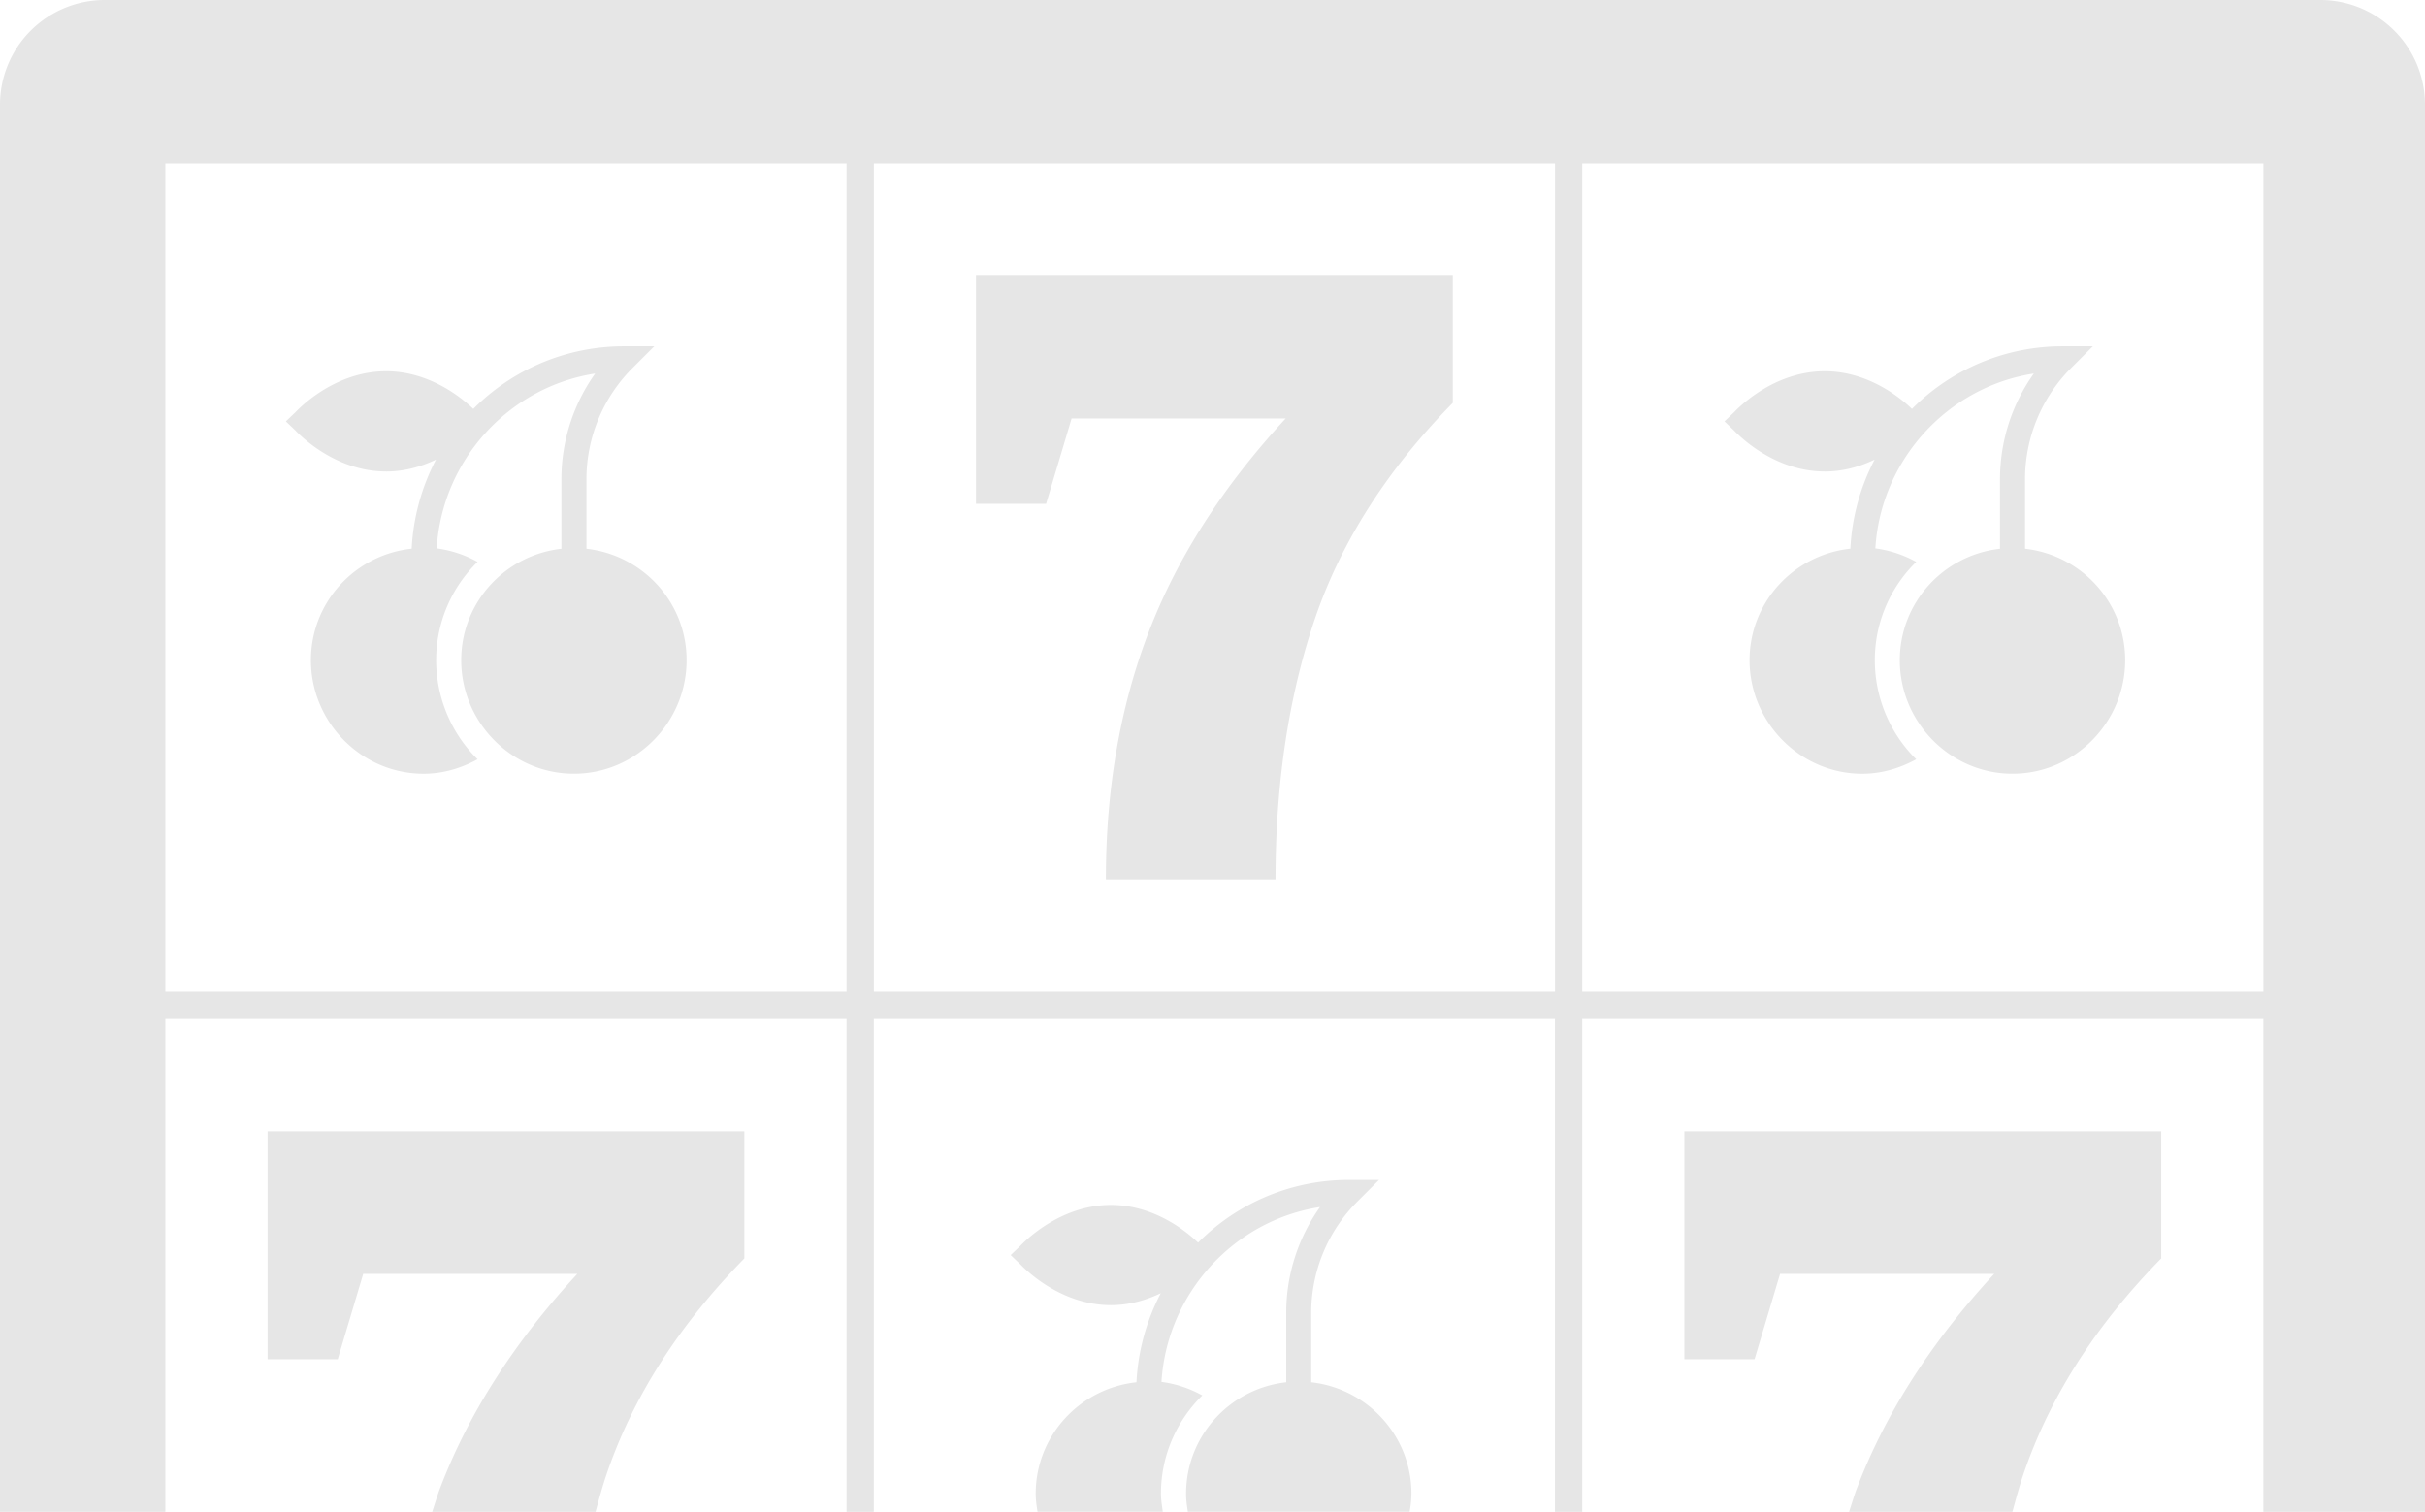
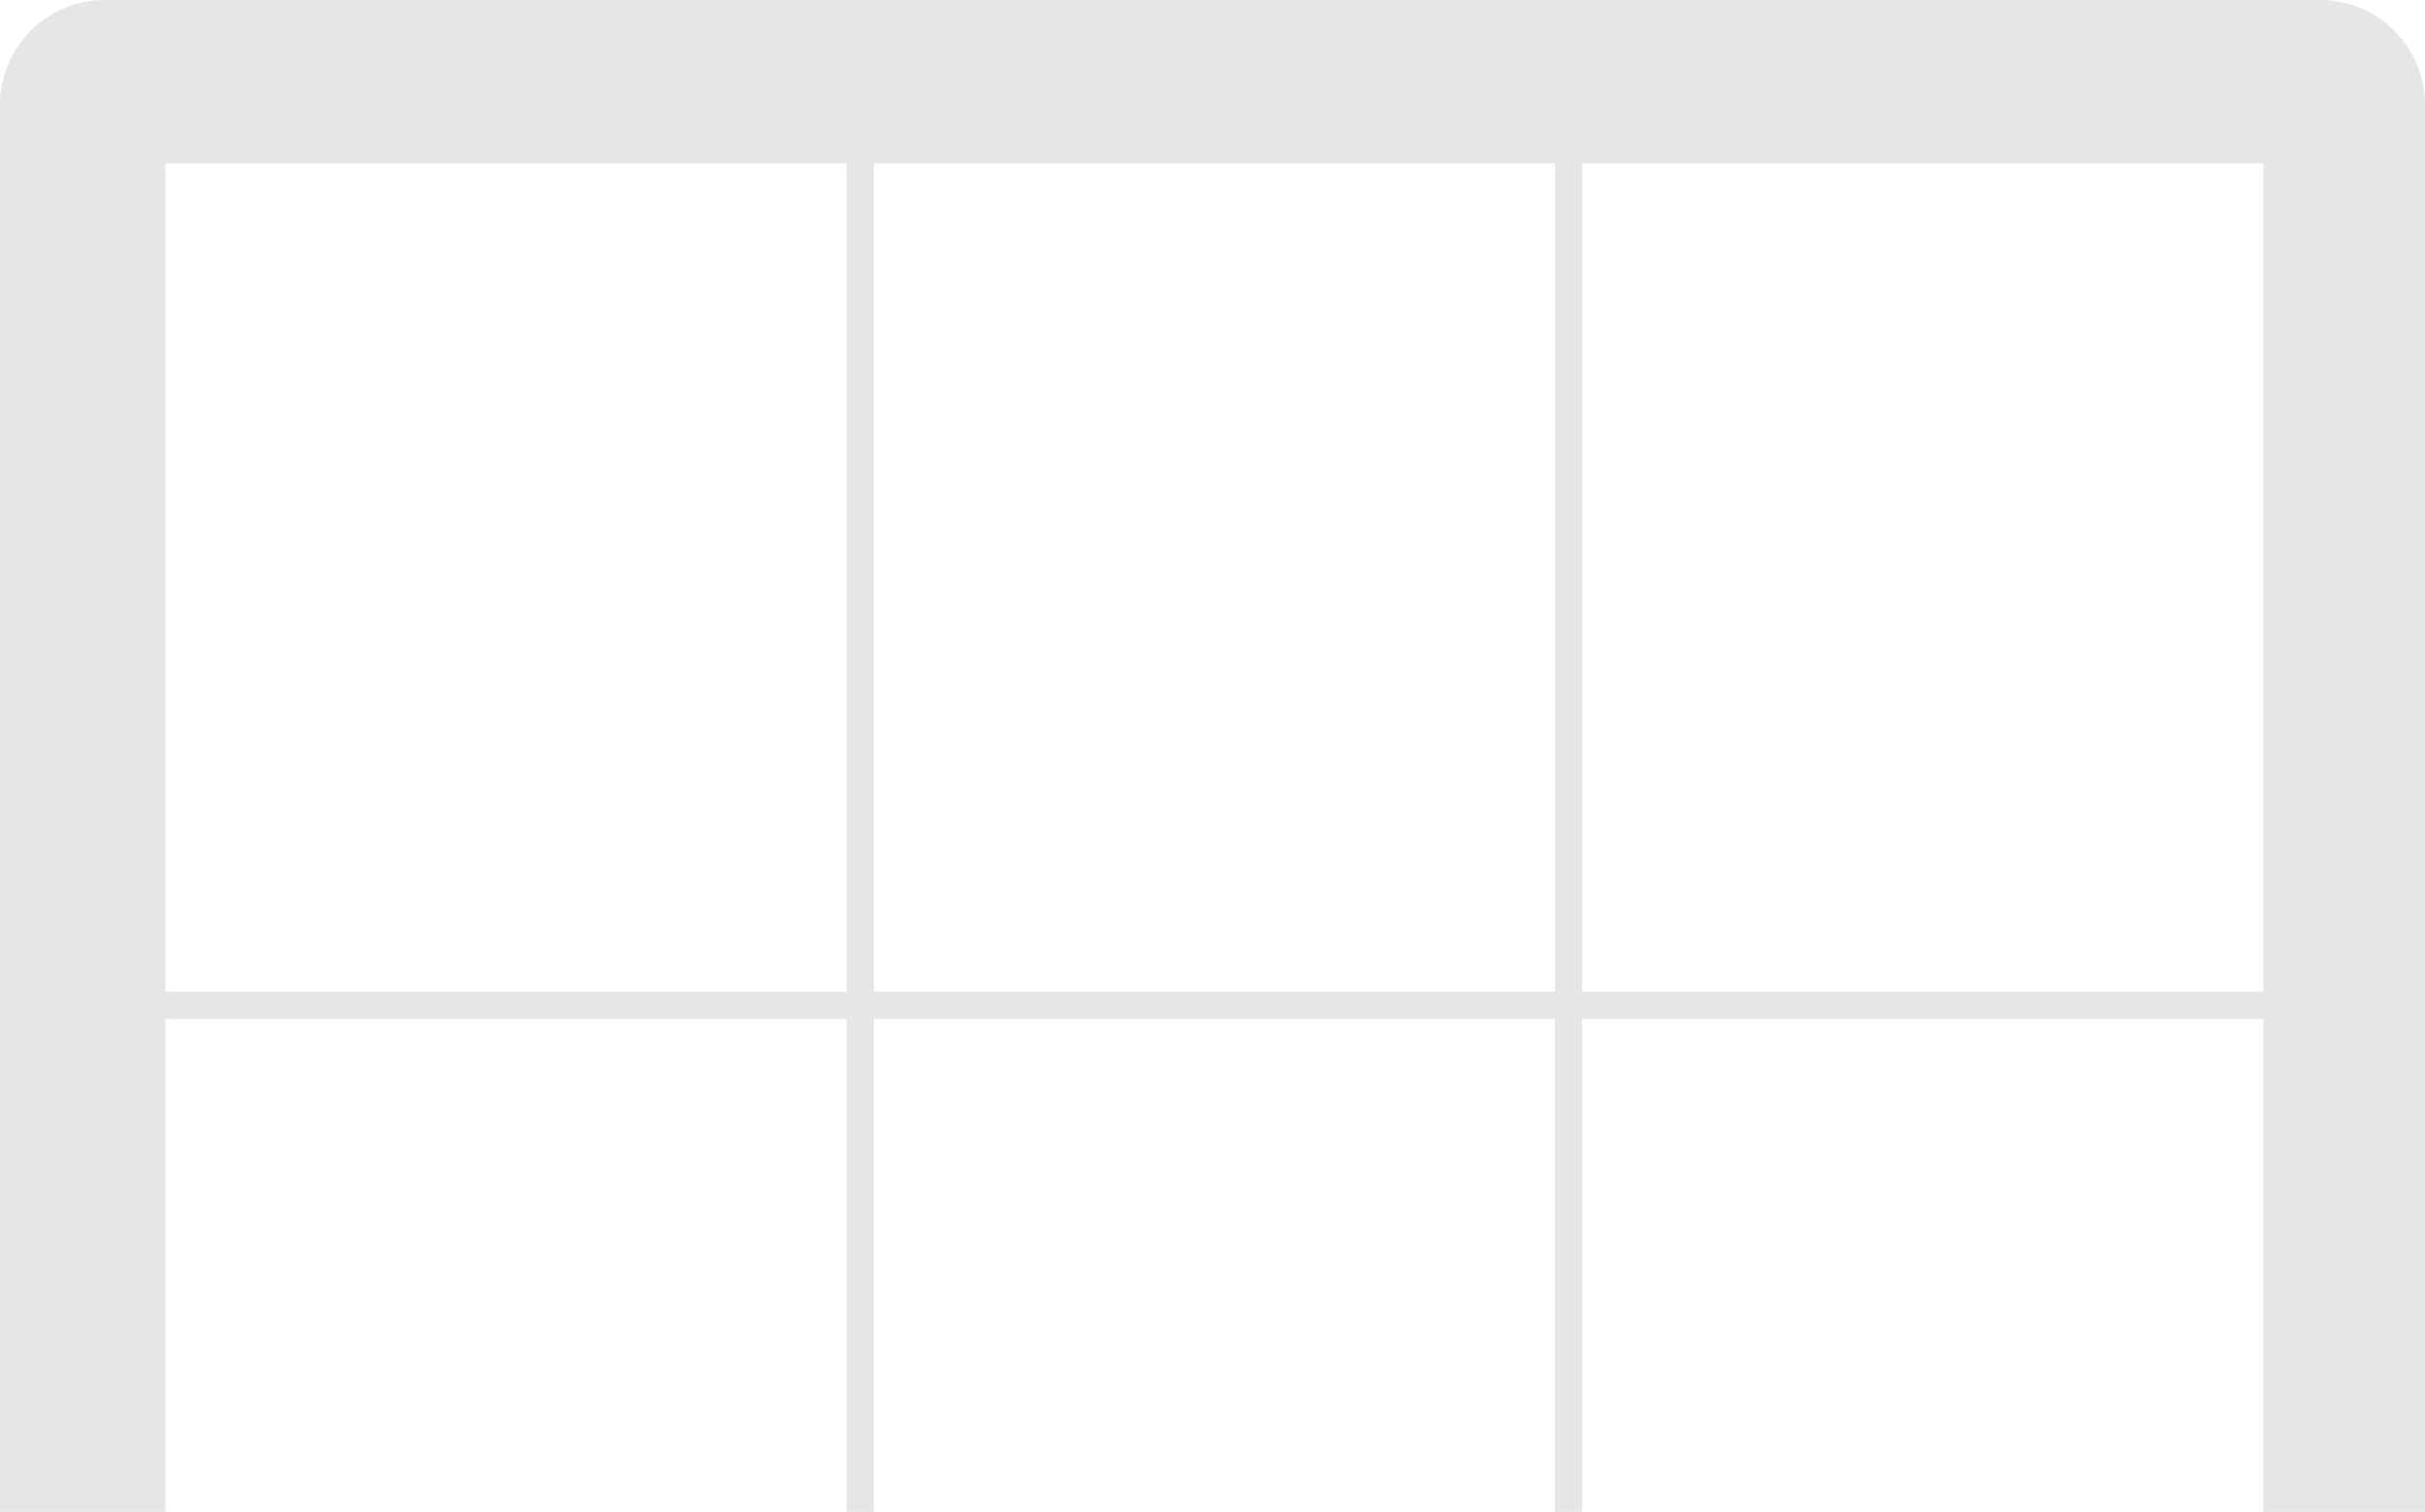
<svg xmlns="http://www.w3.org/2000/svg" viewBox="0 0 85 53">
-   <path class="fill" fill="#E6E6E6" d="M26.09 44.113v-4.456H9.38v7.993h2.458l.893-2.992h7.505c-2.21 2.394-3.812 4.894-4.807 7.502-.105.273-.186.56-.28.84h5.726c.12-.44.238-.882.382-1.305.917-2.704 2.53-5.23 4.836-7.582zm49.664 0v-4.456H59.04v7.993h2.46l.894-2.992H69.9c-2.21 2.394-3.813 4.894-4.808 7.502-.105.273-.186.56-.28.84h5.726c.12-.44.238-.882.382-1.305.916-2.704 2.53-5.23 4.836-7.582zM37.56 14.67h7.505c-2.208 2.393-3.81 4.893-4.806 7.5-.998 2.608-1.496 5.494-1.496 8.656h5.946c0-3.376.46-6.416 1.376-9.12.917-2.703 2.53-5.23 4.837-7.582V9.668H34.21v7.993h2.457l.894-2.99zm-24.028 1.86c.67 0 1.26-.183 1.75-.417a7.54 7.54 0 0 0-.852 3.122c-1.98.213-3.532 1.873-3.532 3.91 0 2.177 1.773 3.98 3.95 3.98.672 0 1.315-.19 1.892-.507-.895-.877-1.452-2.126-1.452-3.474s.557-2.57 1.452-3.446a4.043 4.043 0 0 0-1.433-.473c.19-3.103 2.534-5.662 5.555-6.13a6.386 6.386 0 0 0-1.184 3.723v2.42c-1.97.22-3.512 1.877-3.512 3.906 0 2.178 1.772 3.98 3.95 3.98 2.18 0 3.95-1.802 3.95-3.98.002-2.03-1.54-3.685-3.51-3.907v-2.42a5.52 5.52 0 0 1 1.627-3.928l.75-.75h-1.06a7.44 7.44 0 0 0-5.283 2.196c-.355-.34-1.493-1.32-3.058-1.32-1.852 0-3.12 1.38-3.18 1.44l-.332.317.332.317c.06.06 1.328 1.44 3.18 1.44zm50.428 0c.67 0 1.26-.183 1.748-.417a7.54 7.54 0 0 0-.85 3.122c-1.98.213-3.533 1.873-3.533 3.91 0 2.177 1.773 3.98 3.95 3.98.672 0 1.315-.19 1.892-.507-.895-.877-1.452-2.126-1.452-3.474s.557-2.57 1.452-3.446a4.043 4.043 0 0 0-1.433-.473c.19-3.103 2.534-5.662 5.555-6.13a6.387 6.387 0 0 0-1.186 3.723v2.42c-1.97.22-3.512 1.877-3.512 3.906 0 2.178 1.772 3.98 3.95 3.98 2.18 0 3.95-1.802 3.95-3.98 0-2.03-1.54-3.685-3.51-3.907v-2.42a5.52 5.52 0 0 1 1.627-3.928l.75-.75H72.3a7.44 7.44 0 0 0-5.283 2.196c-.355-.34-1.493-1.32-3.058-1.32-1.854 0-3.12 1.38-3.18 1.44l-.333.317.33.317c.062.06 1.33 1.44 3.18 1.44zm-18 31.932v-2.42a5.52 5.52 0 0 1 1.627-3.928l.75-.75h-1.06a7.44 7.44 0 0 0-5.282 2.198c-.355-.34-1.493-1.32-3.058-1.32-1.852 0-3.12 1.38-3.18 1.44l-.332.317.33.315c.063.06 1.33 1.44 3.182 1.44.67 0 1.26-.184 1.75-.418a7.538 7.538 0 0 0-.852 3.122c-1.98.212-3.532 1.872-3.532 3.907 0 .216.03.425.064.632h4.39c-.027-.21-.064-.417-.064-.633 0-1.348.557-2.568 1.45-3.445a4.045 4.045 0 0 0-1.432-.474c.193-3.103 2.536-5.663 5.558-6.13a6.386 6.386 0 0 0-1.185 3.723v2.42c-1.97.22-3.51 1.878-3.51 3.906-.002.216.03.425.062.632h7.774a3.88 3.88 0 0 0 .063-.632c0-2.028-1.542-3.684-3.512-3.906z" />
  <path class="fill" fill="#E6E6E6" d="M81.328 0H3.672A3.672 3.672 0 0 0 0 3.672V53h5.796V35.72h23.877V53h.955V35.72h23.876V53h.955V35.72h23.875V53H85V3.672A3.672 3.672 0 0 0 81.328 0zM29.673 34.764H5.796V5.73h23.877v29.034zm24.83 0H30.63V5.73h23.876v29.034zm24.833 0H55.46V5.73h23.876v29.034z" />
</svg>